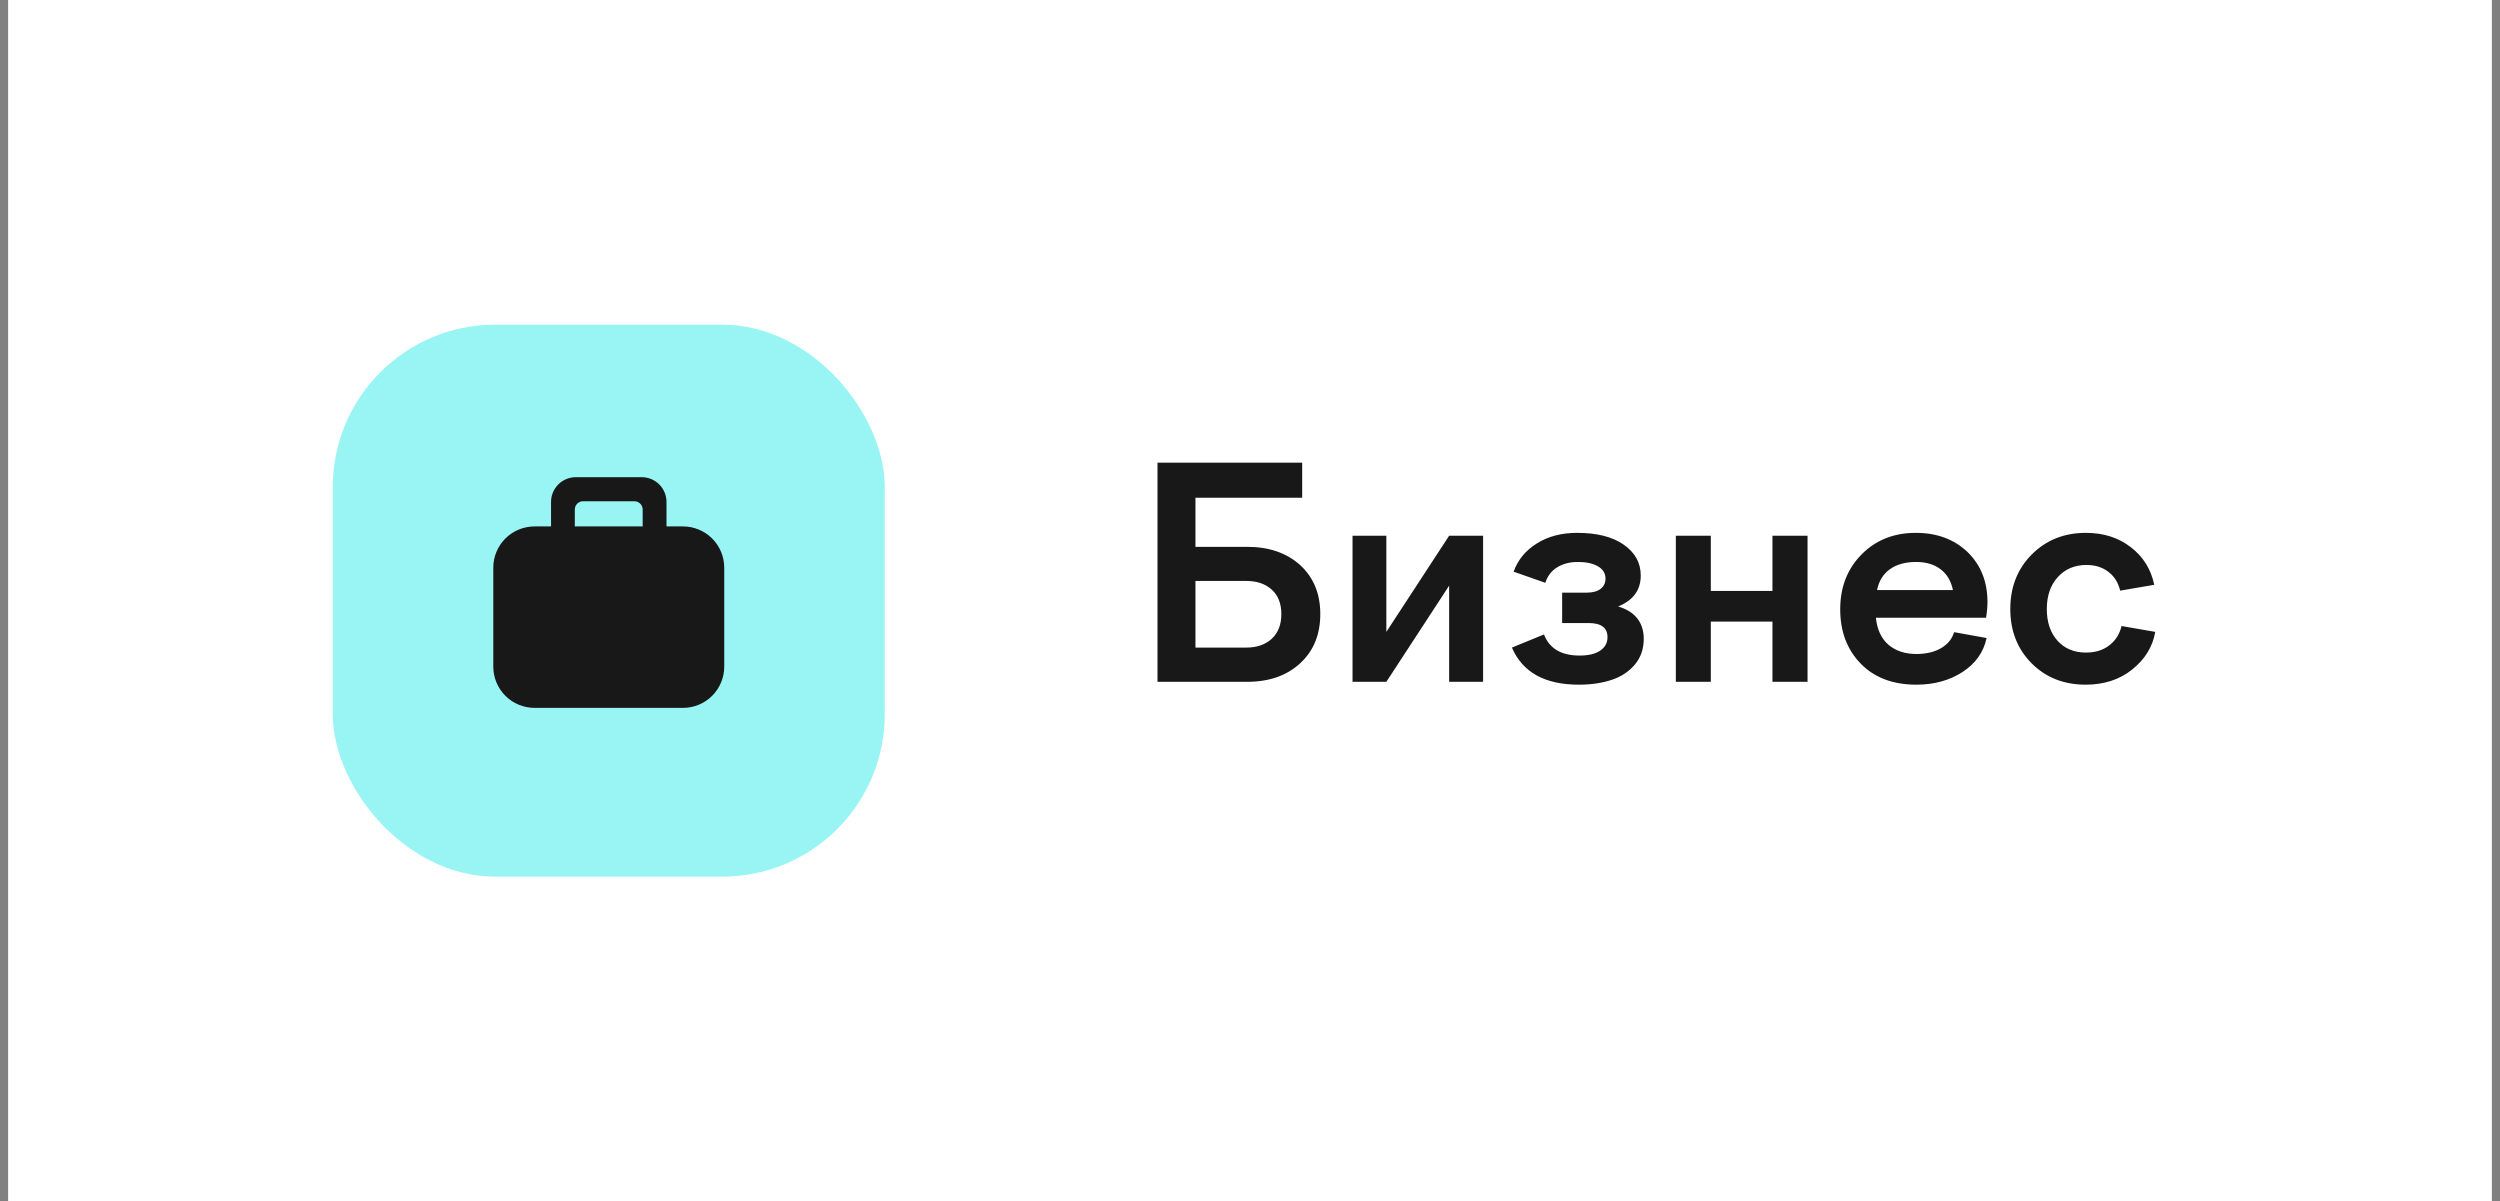
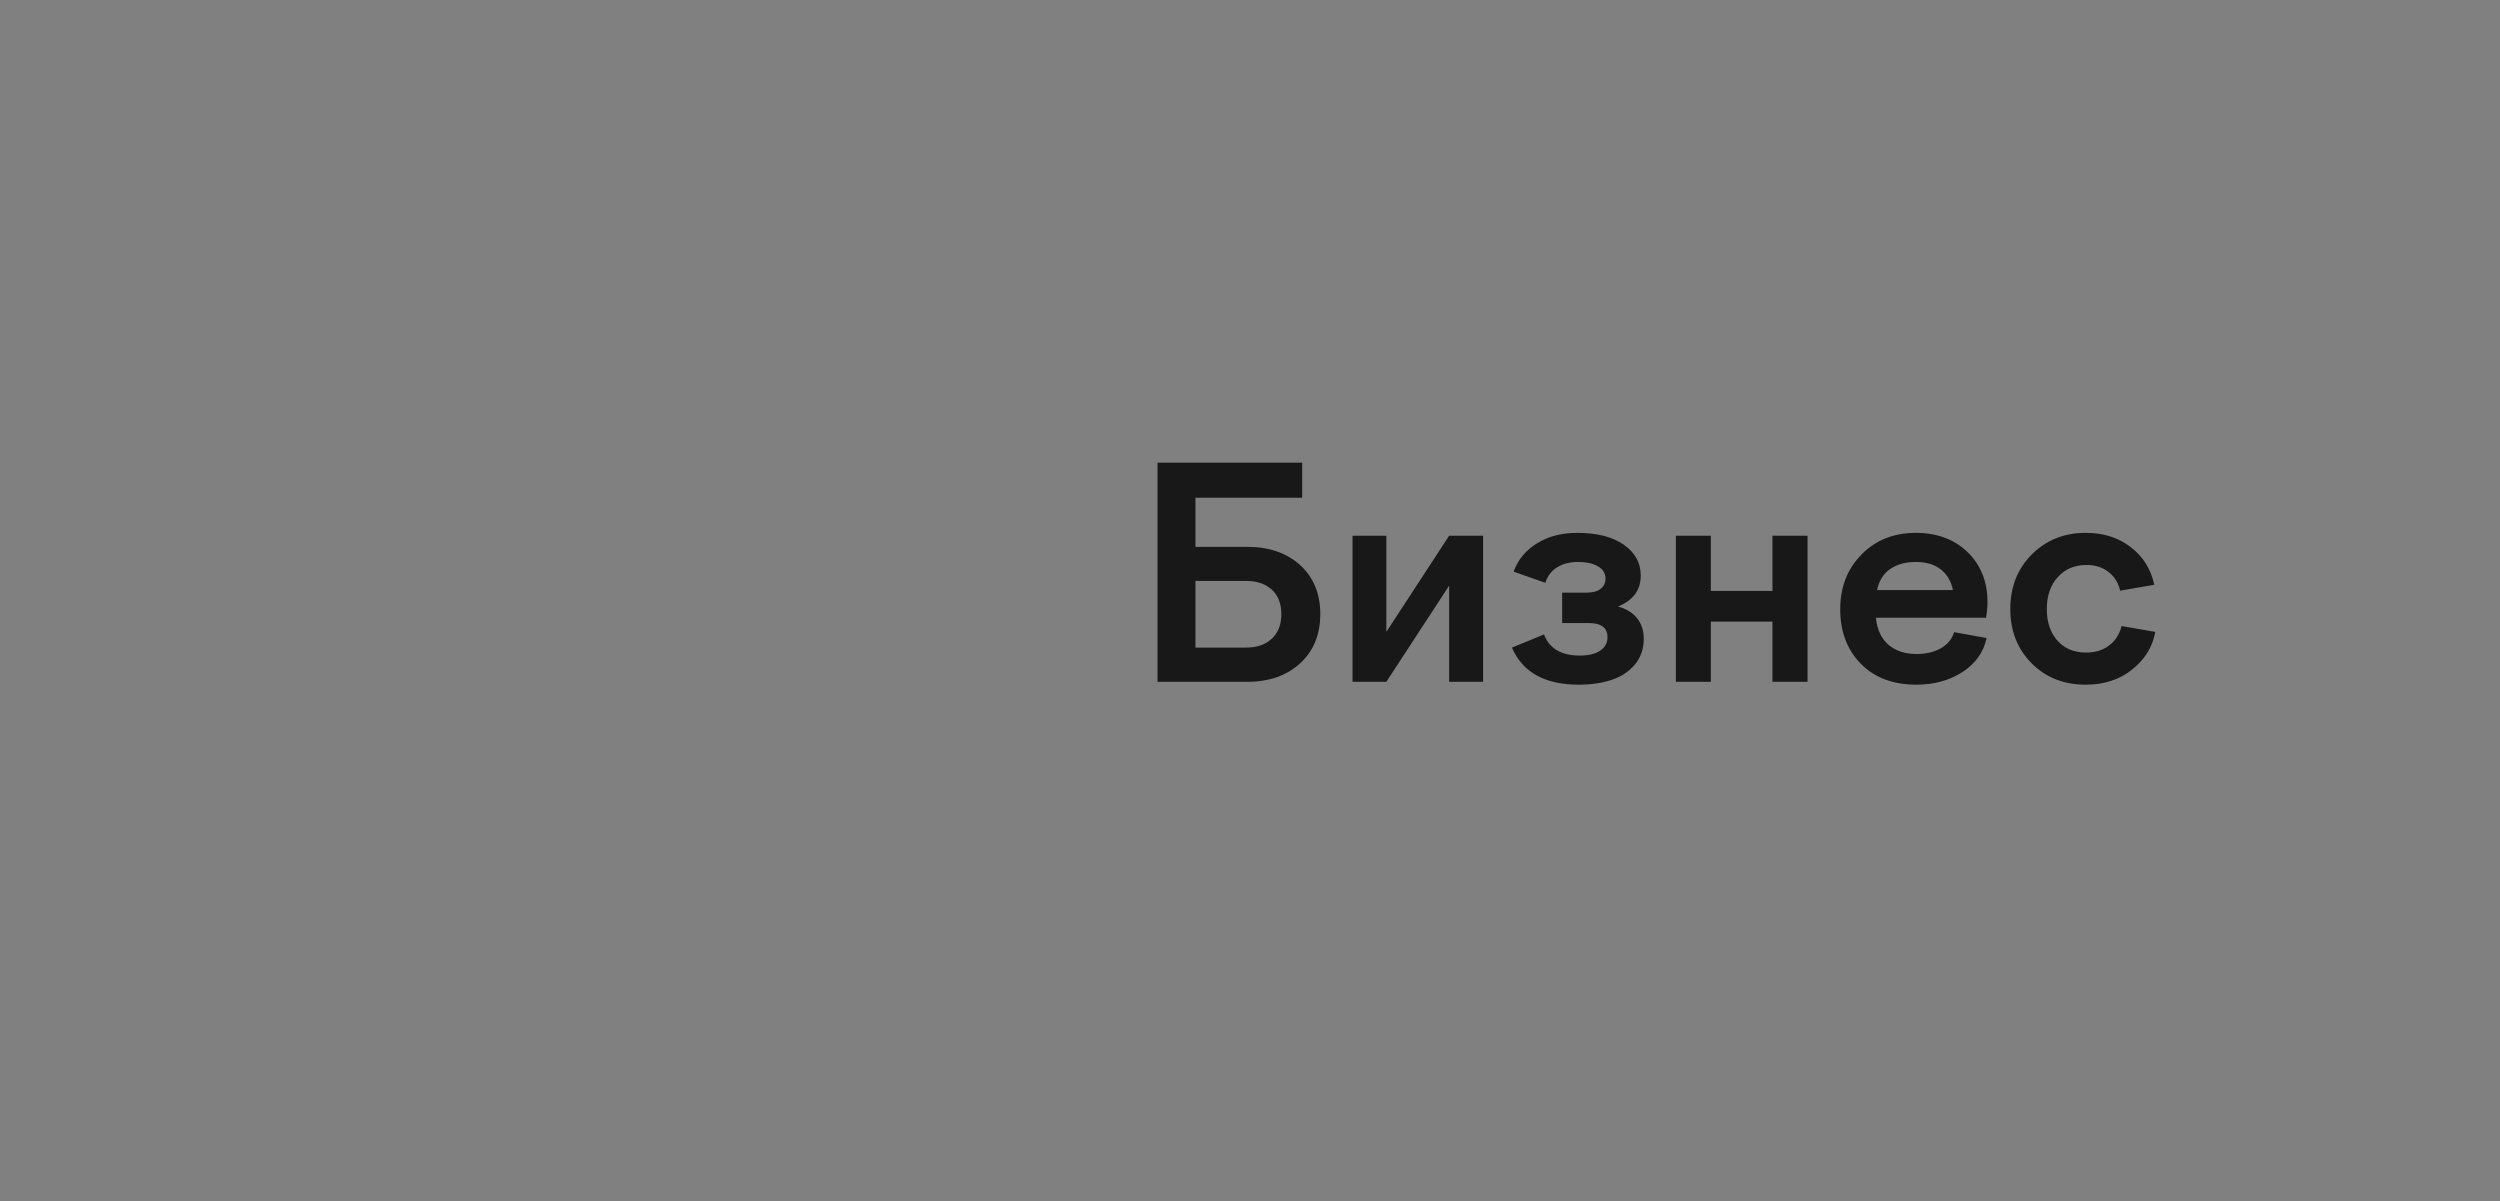
<svg xmlns="http://www.w3.org/2000/svg" width="154" height="74" viewBox="0 0 154 74" fill="none">
  <rect x="0" y="0" width="154" height="74" fill="#808080" stroke="none" />
-   <rect width="153" height="74" transform="translate(0.5)" fill="white" />
-   <rect x="20.5" y="20" width="34" height="34" rx="10" fill="#99F4F4" />
-   <path fill-rule="evenodd" clip-rule="evenodd" d="M41.056 32.428H42.072C42.746 32.428 43.392 32.695 43.869 33.172C44.345 33.648 44.613 34.294 44.613 34.968V41.065C44.613 41.738 44.345 42.384 43.869 42.861C43.392 43.337 42.746 43.605 42.072 43.605H32.928C32.254 43.605 31.608 43.337 31.131 42.861C30.655 42.384 30.387 41.738 30.387 41.065V34.968C30.387 34.294 30.655 33.648 31.131 33.172C31.608 32.695 32.254 32.428 32.928 32.428H33.944V30.92C33.944 30.515 34.104 30.128 34.39 29.842C34.676 29.556 35.064 29.395 35.468 29.395H39.532C39.937 29.395 40.324 29.556 40.61 29.842C40.896 30.128 41.056 30.515 41.056 30.92V32.428ZM39.588 32.428V31.385C39.588 31.251 39.534 31.121 39.439 31.026C39.344 30.931 39.214 30.877 39.08 30.877H35.916C35.781 30.877 35.652 30.931 35.557 31.026C35.461 31.121 35.408 31.251 35.408 31.385V32.428H39.588Z" fill="#181818" />
  <path d="M76.83 42H71.302V28.5H80.214V30.662H73.64V33.685H76.83C78.166 33.685 79.25 34.058 80.082 34.802C80.914 35.563 81.33 36.571 81.33 37.825C81.33 39.091 80.914 40.105 80.082 40.866C79.256 41.622 78.172 42 76.83 42ZM76.769 35.786H73.64V39.891H76.769C77.425 39.891 77.949 39.709 78.342 39.346C78.734 38.982 78.931 38.476 78.931 37.825C78.931 37.181 78.734 36.68 78.342 36.322C77.949 35.965 77.425 35.786 76.769 35.786ZM85.399 42H83.316V33H85.399V38.924L89.267 33H91.358V42H89.267V36.076L85.399 42ZM97.256 42.176C95.164 42.176 93.79 41.414 93.134 39.891L95.111 39.082C95.439 39.949 96.172 40.383 97.309 40.383C97.848 40.383 98.267 40.283 98.565 40.084C98.87 39.879 99.022 39.601 99.022 39.249C99.022 38.669 98.633 38.379 97.853 38.379H96.228V36.507H97.739C98.103 36.507 98.387 36.431 98.592 36.278C98.797 36.12 98.899 35.909 98.899 35.645C98.899 35.323 98.747 35.071 98.442 34.89C98.138 34.708 97.725 34.617 97.203 34.617C96.705 34.617 96.28 34.726 95.929 34.942C95.577 35.153 95.331 35.473 95.19 35.9L93.239 35.215C93.503 34.482 93.981 33.902 94.672 33.475C95.363 33.041 96.189 32.824 97.15 32.824C98.375 32.824 99.333 33.067 100.024 33.554C100.722 34.04 101.07 34.673 101.07 35.452C101.07 36.349 100.604 36.984 99.673 37.359C100.188 37.506 100.581 37.749 100.851 38.089C101.12 38.429 101.255 38.851 101.255 39.355C101.255 39.976 101.07 40.506 100.701 40.945C100.332 41.379 99.852 41.692 99.26 41.886C98.674 42.079 98.006 42.176 97.256 42.176ZM105.386 42H103.232V33H105.386V36.401H109.183V33H111.345V42H109.183V38.291H105.386V42ZM114.623 40.884C113.779 40.017 113.357 38.9 113.357 37.535C113.357 36.17 113.794 35.045 114.667 34.16C115.54 33.27 116.656 32.824 118.016 32.824C119.316 32.824 120.38 33.22 121.206 34.011C122.021 34.808 122.428 35.833 122.428 37.087C122.428 37.392 122.398 37.714 122.34 38.054H115.555C115.631 38.786 115.892 39.343 116.337 39.724C116.782 40.099 117.354 40.286 118.051 40.286C118.648 40.286 119.155 40.166 119.571 39.926C119.987 39.68 120.254 39.352 120.371 38.941L122.375 39.302C122.188 40.181 121.689 40.881 120.881 41.402C120.078 41.918 119.135 42.176 118.051 42.176C116.609 42.176 115.467 41.745 114.623 40.884ZM118.033 34.617C117.371 34.617 116.832 34.767 116.416 35.065C116.006 35.358 115.742 35.786 115.625 36.349H120.301C120.184 35.786 119.929 35.358 119.536 35.065C119.149 34.767 118.648 34.617 118.033 34.617ZM126.084 37.518C126.084 38.332 126.304 38.982 126.743 39.469C127.183 39.955 127.766 40.198 128.492 40.198C129.066 40.198 129.544 40.052 129.925 39.759C130.312 39.466 130.566 39.067 130.689 38.563L132.764 38.924C132.605 39.838 132.131 40.611 131.34 41.244C130.566 41.865 129.611 42.176 128.475 42.176C127.133 42.176 126.022 41.736 125.144 40.857C124.271 39.973 123.834 38.859 123.834 37.518C123.834 36.164 124.273 35.045 125.152 34.16C126.037 33.27 127.15 32.824 128.492 32.824C129.576 32.824 130.496 33.117 131.252 33.703C132.014 34.283 132.497 35.057 132.702 36.023L130.602 36.384C130.484 35.886 130.241 35.499 129.872 35.224C129.509 34.942 129.061 34.802 128.527 34.802C127.801 34.802 127.212 35.051 126.761 35.549C126.31 36.041 126.084 36.697 126.084 37.518Z" fill="#181818" />
</svg>